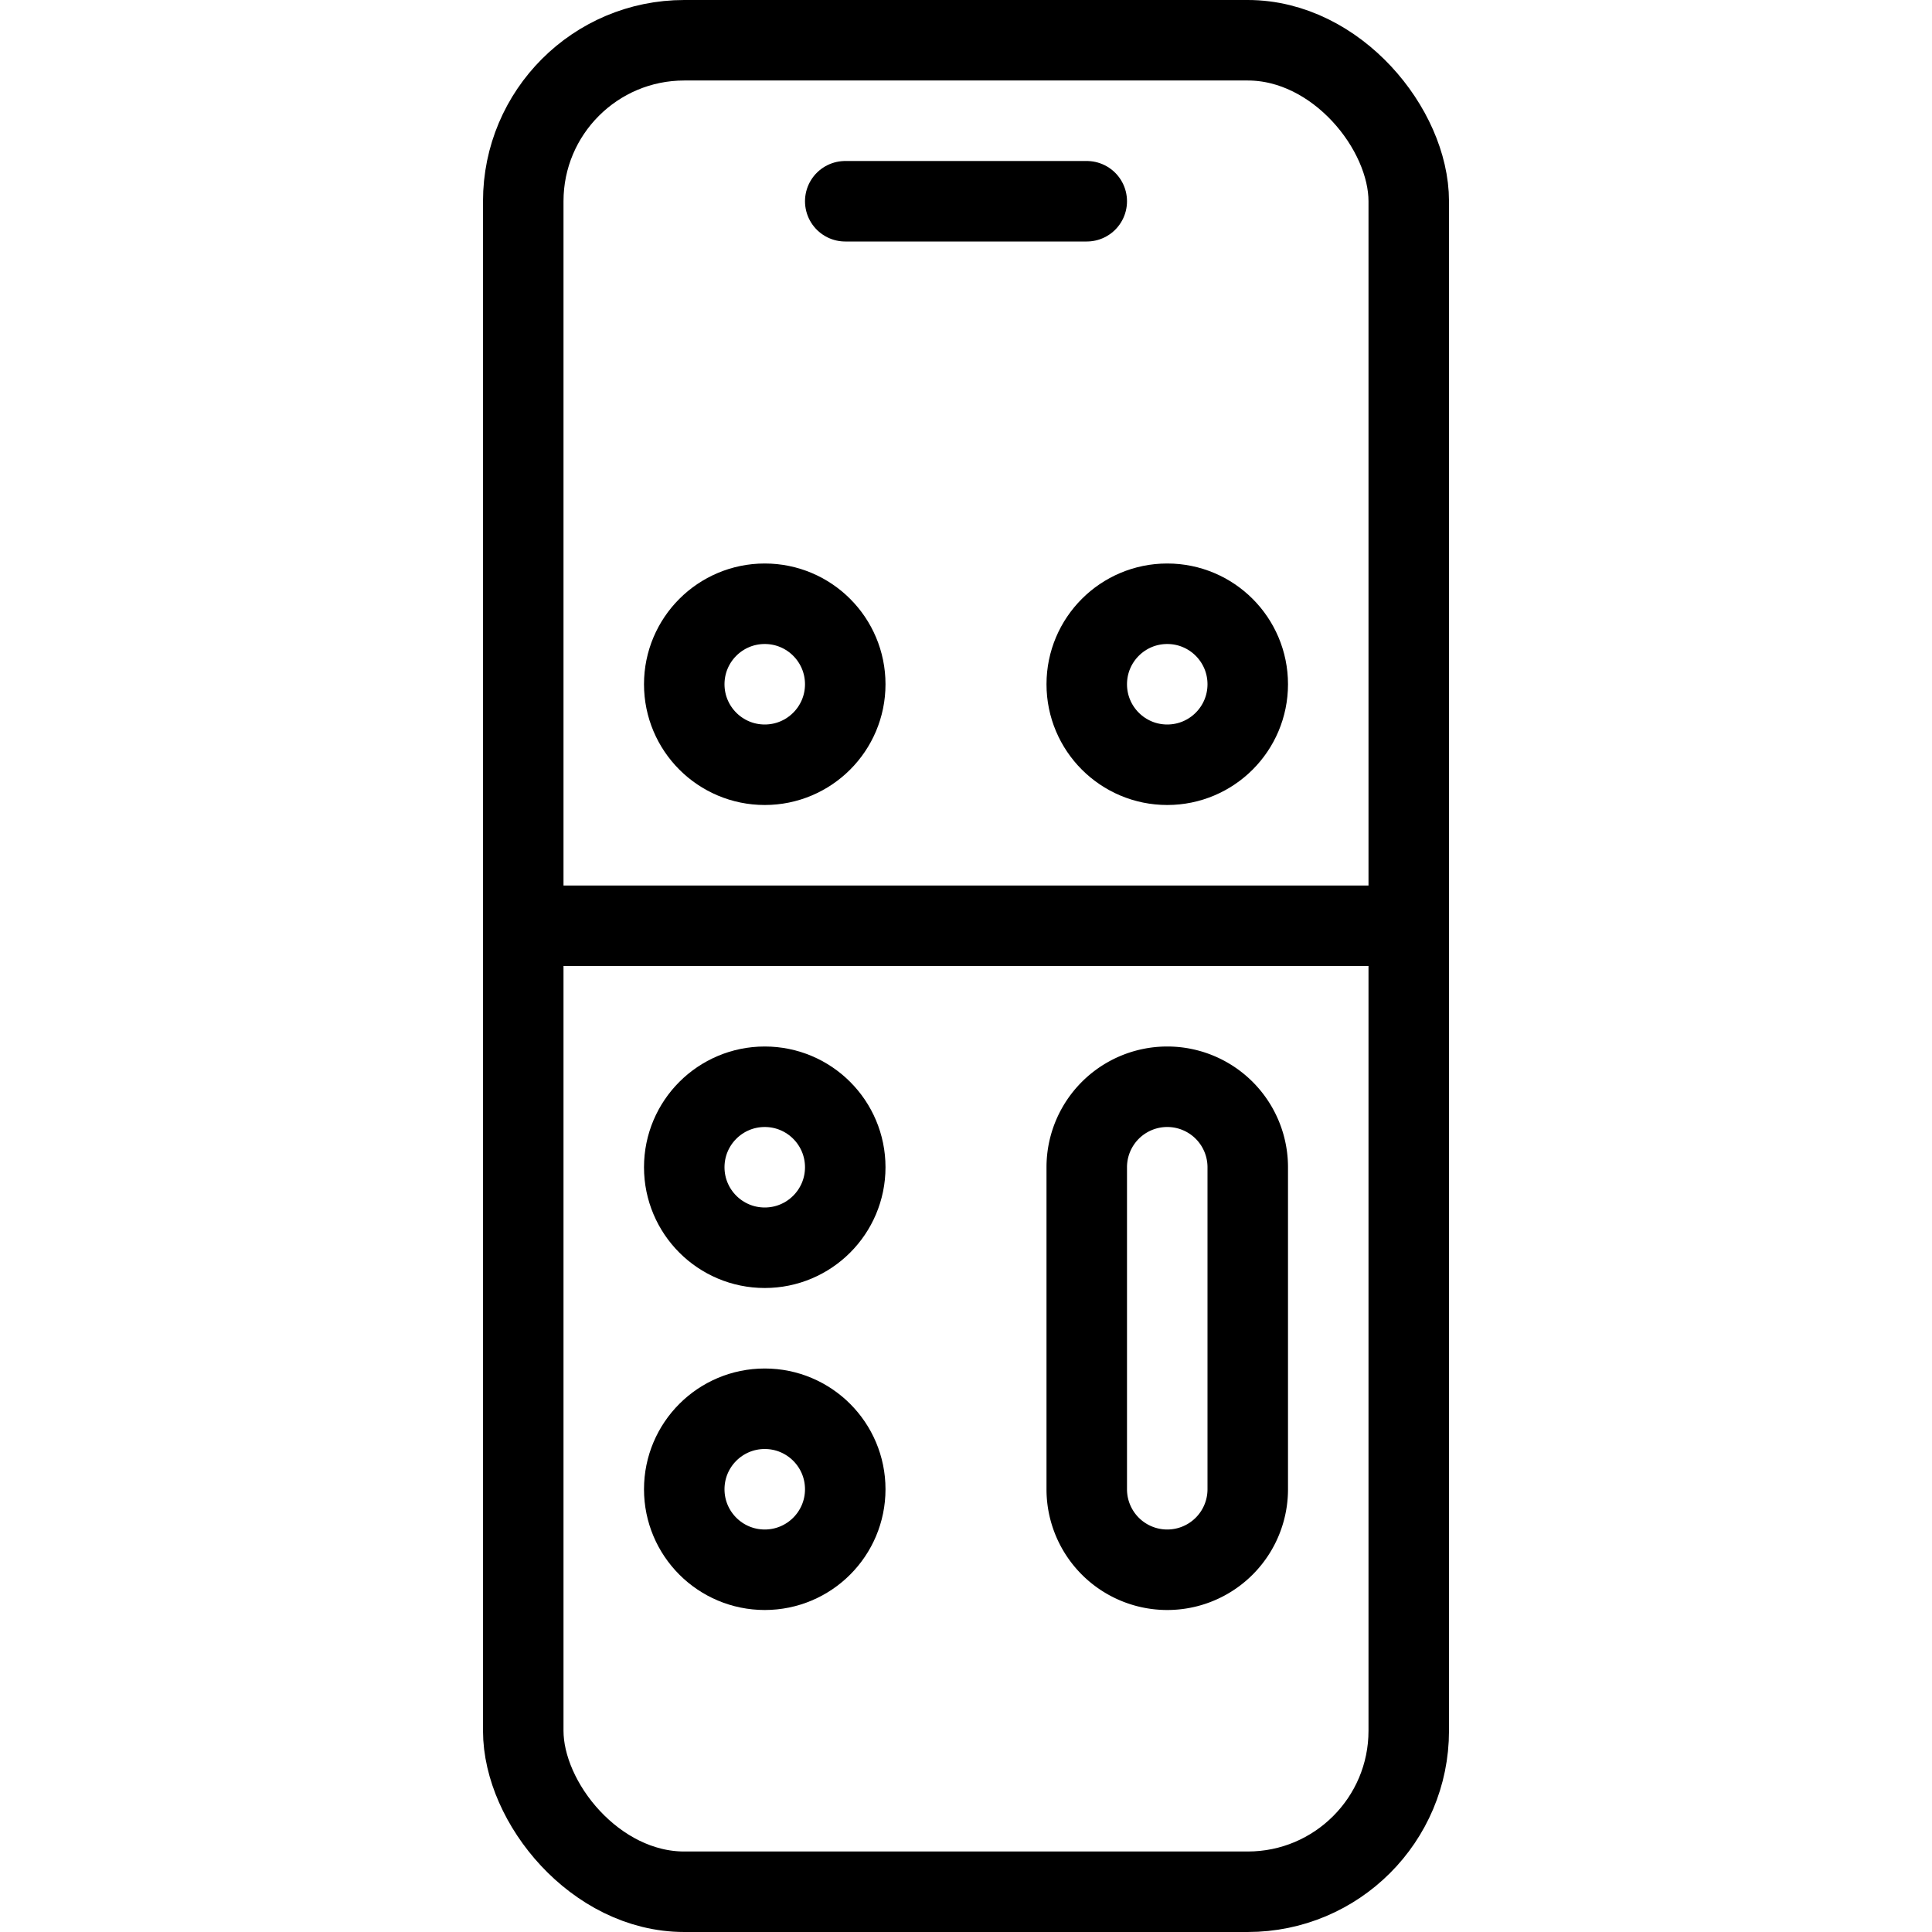
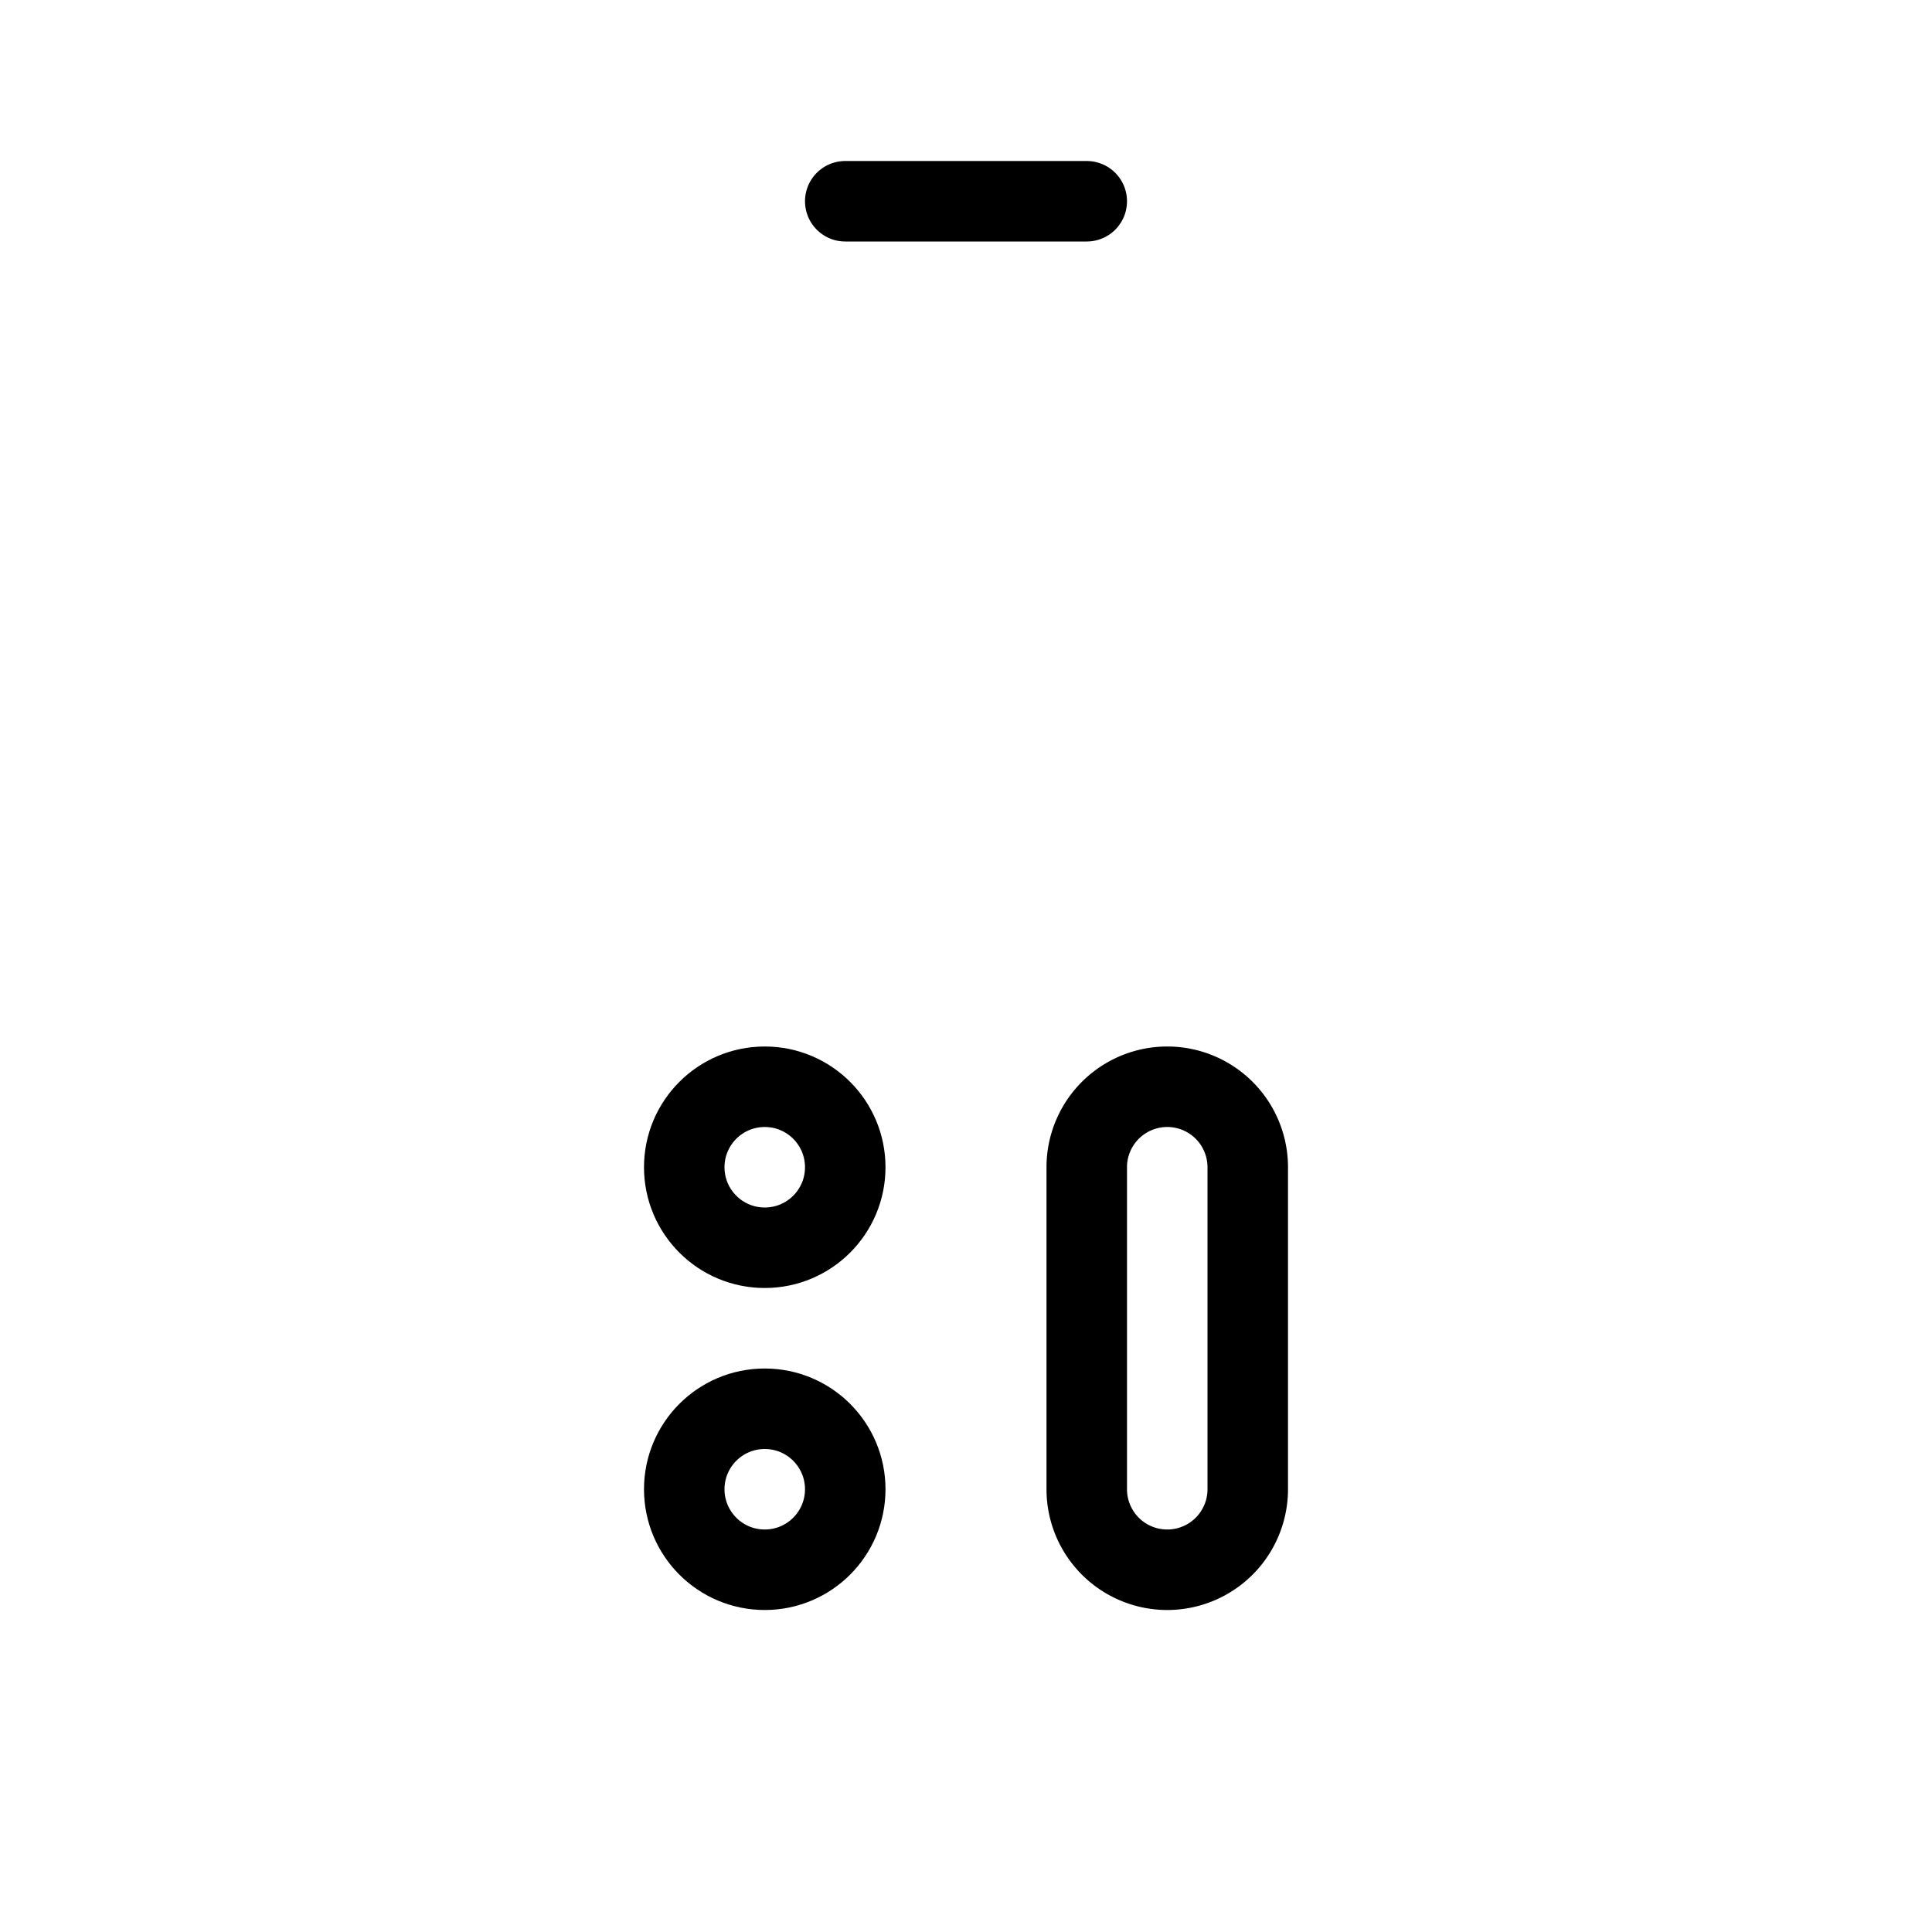
<svg xmlns="http://www.w3.org/2000/svg" viewBox="0 0 24 24">
  <g transform="matrix(1,0,0,1,0,0)">
    <defs>
      <style>.a{fill:none;stroke:#000000;stroke-linecap:round;stroke-linejoin:round;}</style>
    </defs>
    <title>modern-tv-remote-smart</title>
-     <rect class="a" x="6.5" y="0.5" width="11" height="23" rx="2" ry="2" />
-     <line class="a" x1="6.5" y1="11.5" x2="17.5" y2="11.5" />
-     <circle class="a" cx="9.5" cy="8.5" r="1" />
    <circle class="a" cx="9.5" cy="14.5" r="1" />
    <circle class="a" cx="9.5" cy="18.5" r="1" />
-     <circle class="a" cx="14.5" cy="8.5" r="1" />
    <path class="a" d="M15.5,18.5a1,1,0,0,1-2,0v-4a1,1,0,0,1,2,0Z" />
    <line class="a" x1="10.5" y1="2.5" x2="13.5" y2="2.5" />
  </g>
</svg>